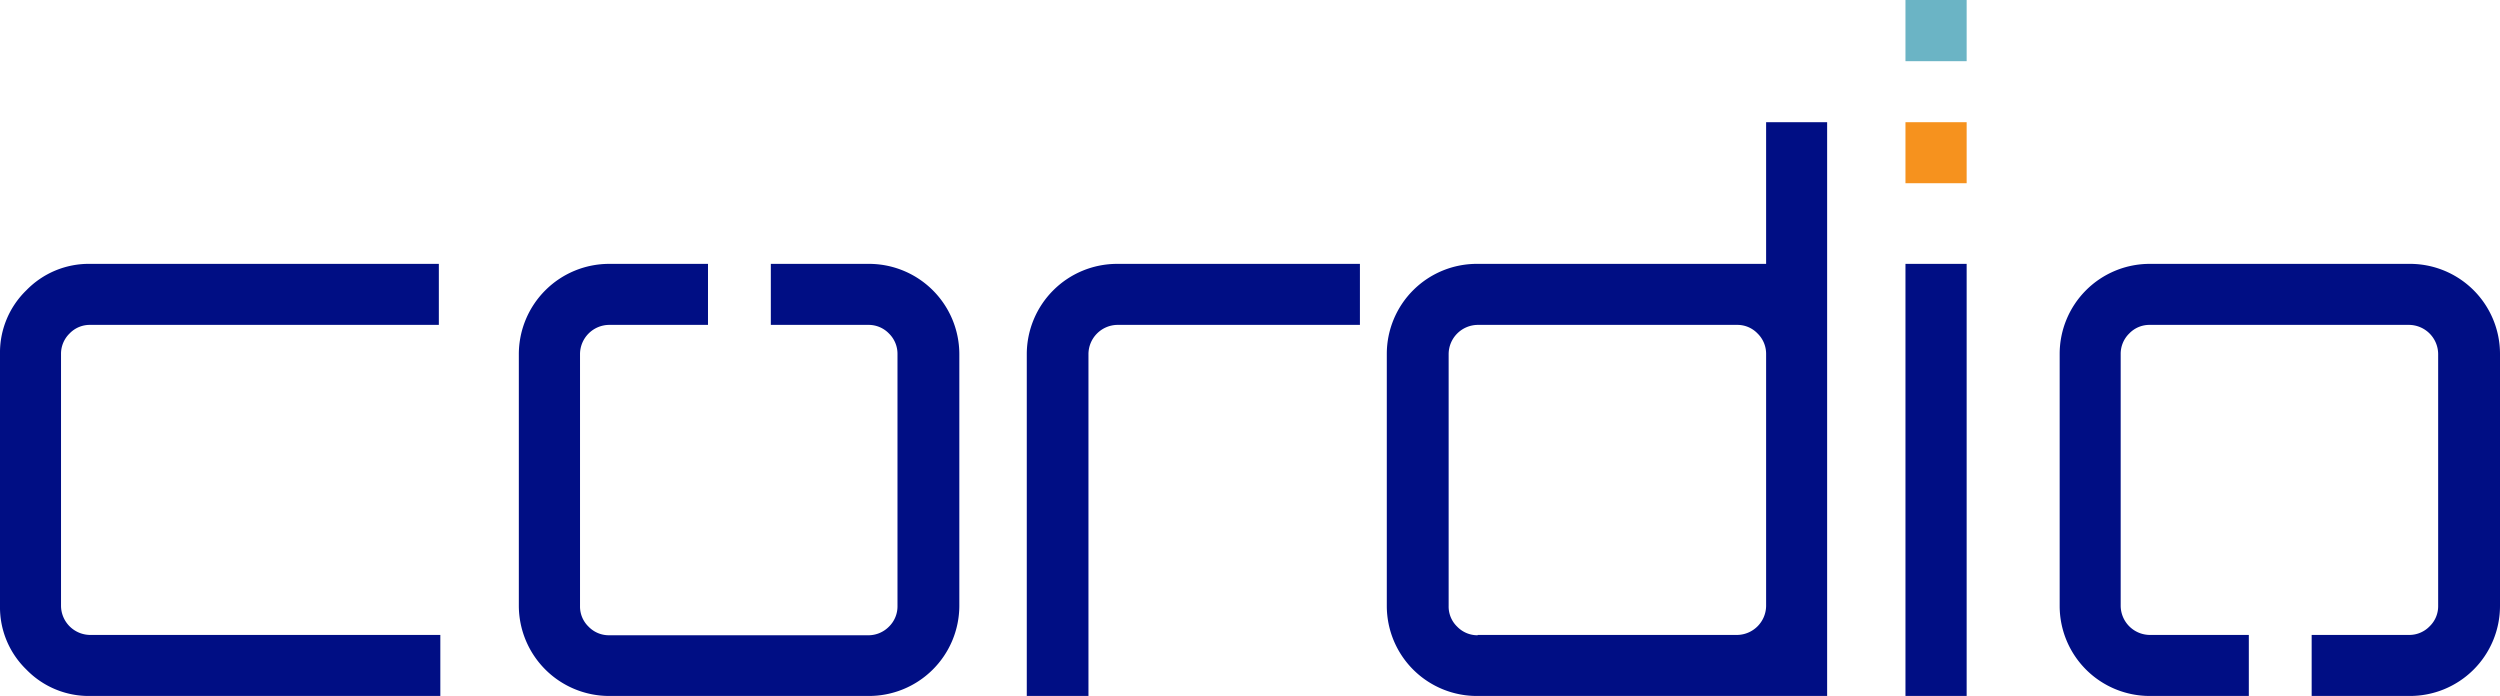
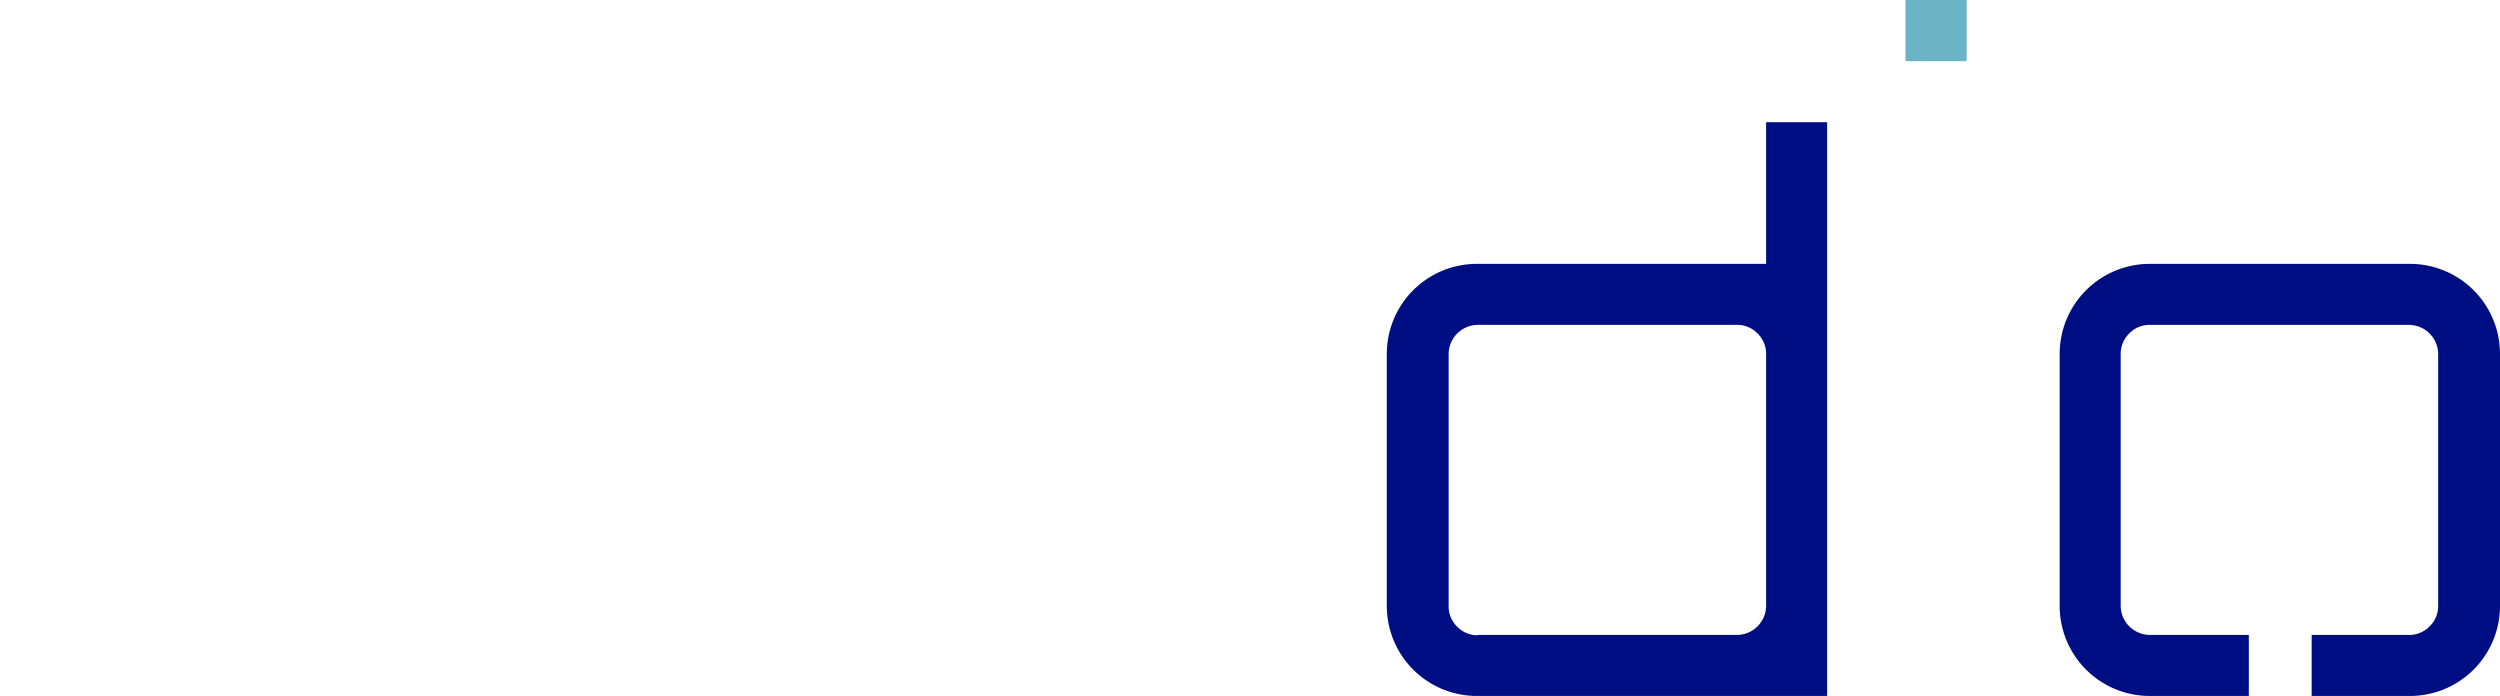
<svg xmlns="http://www.w3.org/2000/svg" id="a5ae57ca-2c8c-42ff-bd45-7db7b71b0355" data-name="Layer 1" viewBox="0 0 151.59 42.2">
  <defs>
    <clipPath id="bc7f46d2-ea20-43e0-8c6e-c86797626e6c" transform="translate(0 0)">
      <rect width="151.59" height="42.2" style="fill:none" />
    </clipPath>
  </defs>
  <g style="clip-path:url(#bc7f46d2-ea20-43e0-8c6e-c86797626e6c)">
-     <path d="M5.47,38.5H26.7v3.7H5.47A5.27,5.27,0,0,1,1.6,40.6,5.26,5.26,0,0,1,0,36.74V21.46A5.26,5.26,0,0,1,1.6,17.6,5.27,5.27,0,0,1,5.47,16H26.61v3.7H5.47a1.69,1.69,0,0,0-1.25.52,1.72,1.72,0,0,0-.52,1.24V36.74A1.78,1.78,0,0,0,5.47,38.5" transform="translate(0 0)" style="fill:#000e84" />
-     <path d="M67.73,16H82.46v3.7H67.73A1.78,1.78,0,0,0,66,21.46V42.2H62.26V21.46A5.48,5.48,0,0,1,67.73,16" transform="translate(0 0)" style="fill:#000e84" />
-   </g>
-   <rect x="115.54" y="16" width="3.71" height="26.21" style="fill:#000e84" />
+     </g>
  <g style="clip-path:url(#bc7f46d2-ea20-43e0-8c6e-c86797626e6c)">
-     <path d="M58.17,36.74V21.46A5.48,5.48,0,0,0,52.65,16H46.74v3.7h5.91a1.71,1.71,0,0,1,1.25.52,1.72,1.72,0,0,1,.52,1.24V36.74A1.72,1.72,0,0,1,53.9,38a1.75,1.75,0,0,1-1.25.52H36.93A1.71,1.71,0,0,1,35.69,38a1.69,1.69,0,0,1-.52-1.24V21.46a1.78,1.78,0,0,1,1.76-1.76h6V16h-6a5.48,5.48,0,0,0-5.47,5.46V36.74a5.48,5.48,0,0,0,5.47,5.46H52.65a5.48,5.48,0,0,0,5.52-5.46" transform="translate(0 0)" style="fill:#000e84" />
-   </g>
+     </g>
  <rect x="115.54" width="3.71" height="3.71" style="fill:#6bb4c5" />
  <g style="clip-path:url(#bc7f46d2-ea20-43e0-8c6e-c86797626e6c)">
    <path d="M89.6,38.5h15.73a1.78,1.78,0,0,0,1.76-1.76V21.46a1.72,1.72,0,0,0-.52-1.24,1.69,1.69,0,0,0-1.24-.52H89.6a1.78,1.78,0,0,0-1.76,1.76V36.74A1.69,1.69,0,0,0,88.36,38a1.71,1.71,0,0,0,1.24.52M107.09,7.41h3.7V42.2H89.6a5.46,5.46,0,0,1-5.51-5.46V21.46A5.46,5.46,0,0,1,89.6,16h17.49Z" transform="translate(0 0)" style="fill:#000e84" />
    <path d="M151.59,36.74V21.46A5.46,5.46,0,0,0,146.08,16H130.36a5.46,5.46,0,0,0-5.47,5.46V36.74a5.46,5.46,0,0,0,5.47,5.46h6V38.5h-6a1.78,1.78,0,0,1-1.77-1.76V21.46a1.72,1.72,0,0,1,.52-1.24,1.69,1.69,0,0,1,1.25-.52h15.72a1.78,1.78,0,0,1,1.76,1.76V36.74a1.69,1.69,0,0,1-.52,1.24,1.71,1.71,0,0,1-1.24.52h-5.91v3.7h5.91a5.46,5.46,0,0,0,5.51-5.46" transform="translate(0 0)" style="fill:#000e84" />
  </g>
-   <rect x="115.54" y="7.41" width="3.71" height="3.7" style="fill:#f6921e" />
</svg>